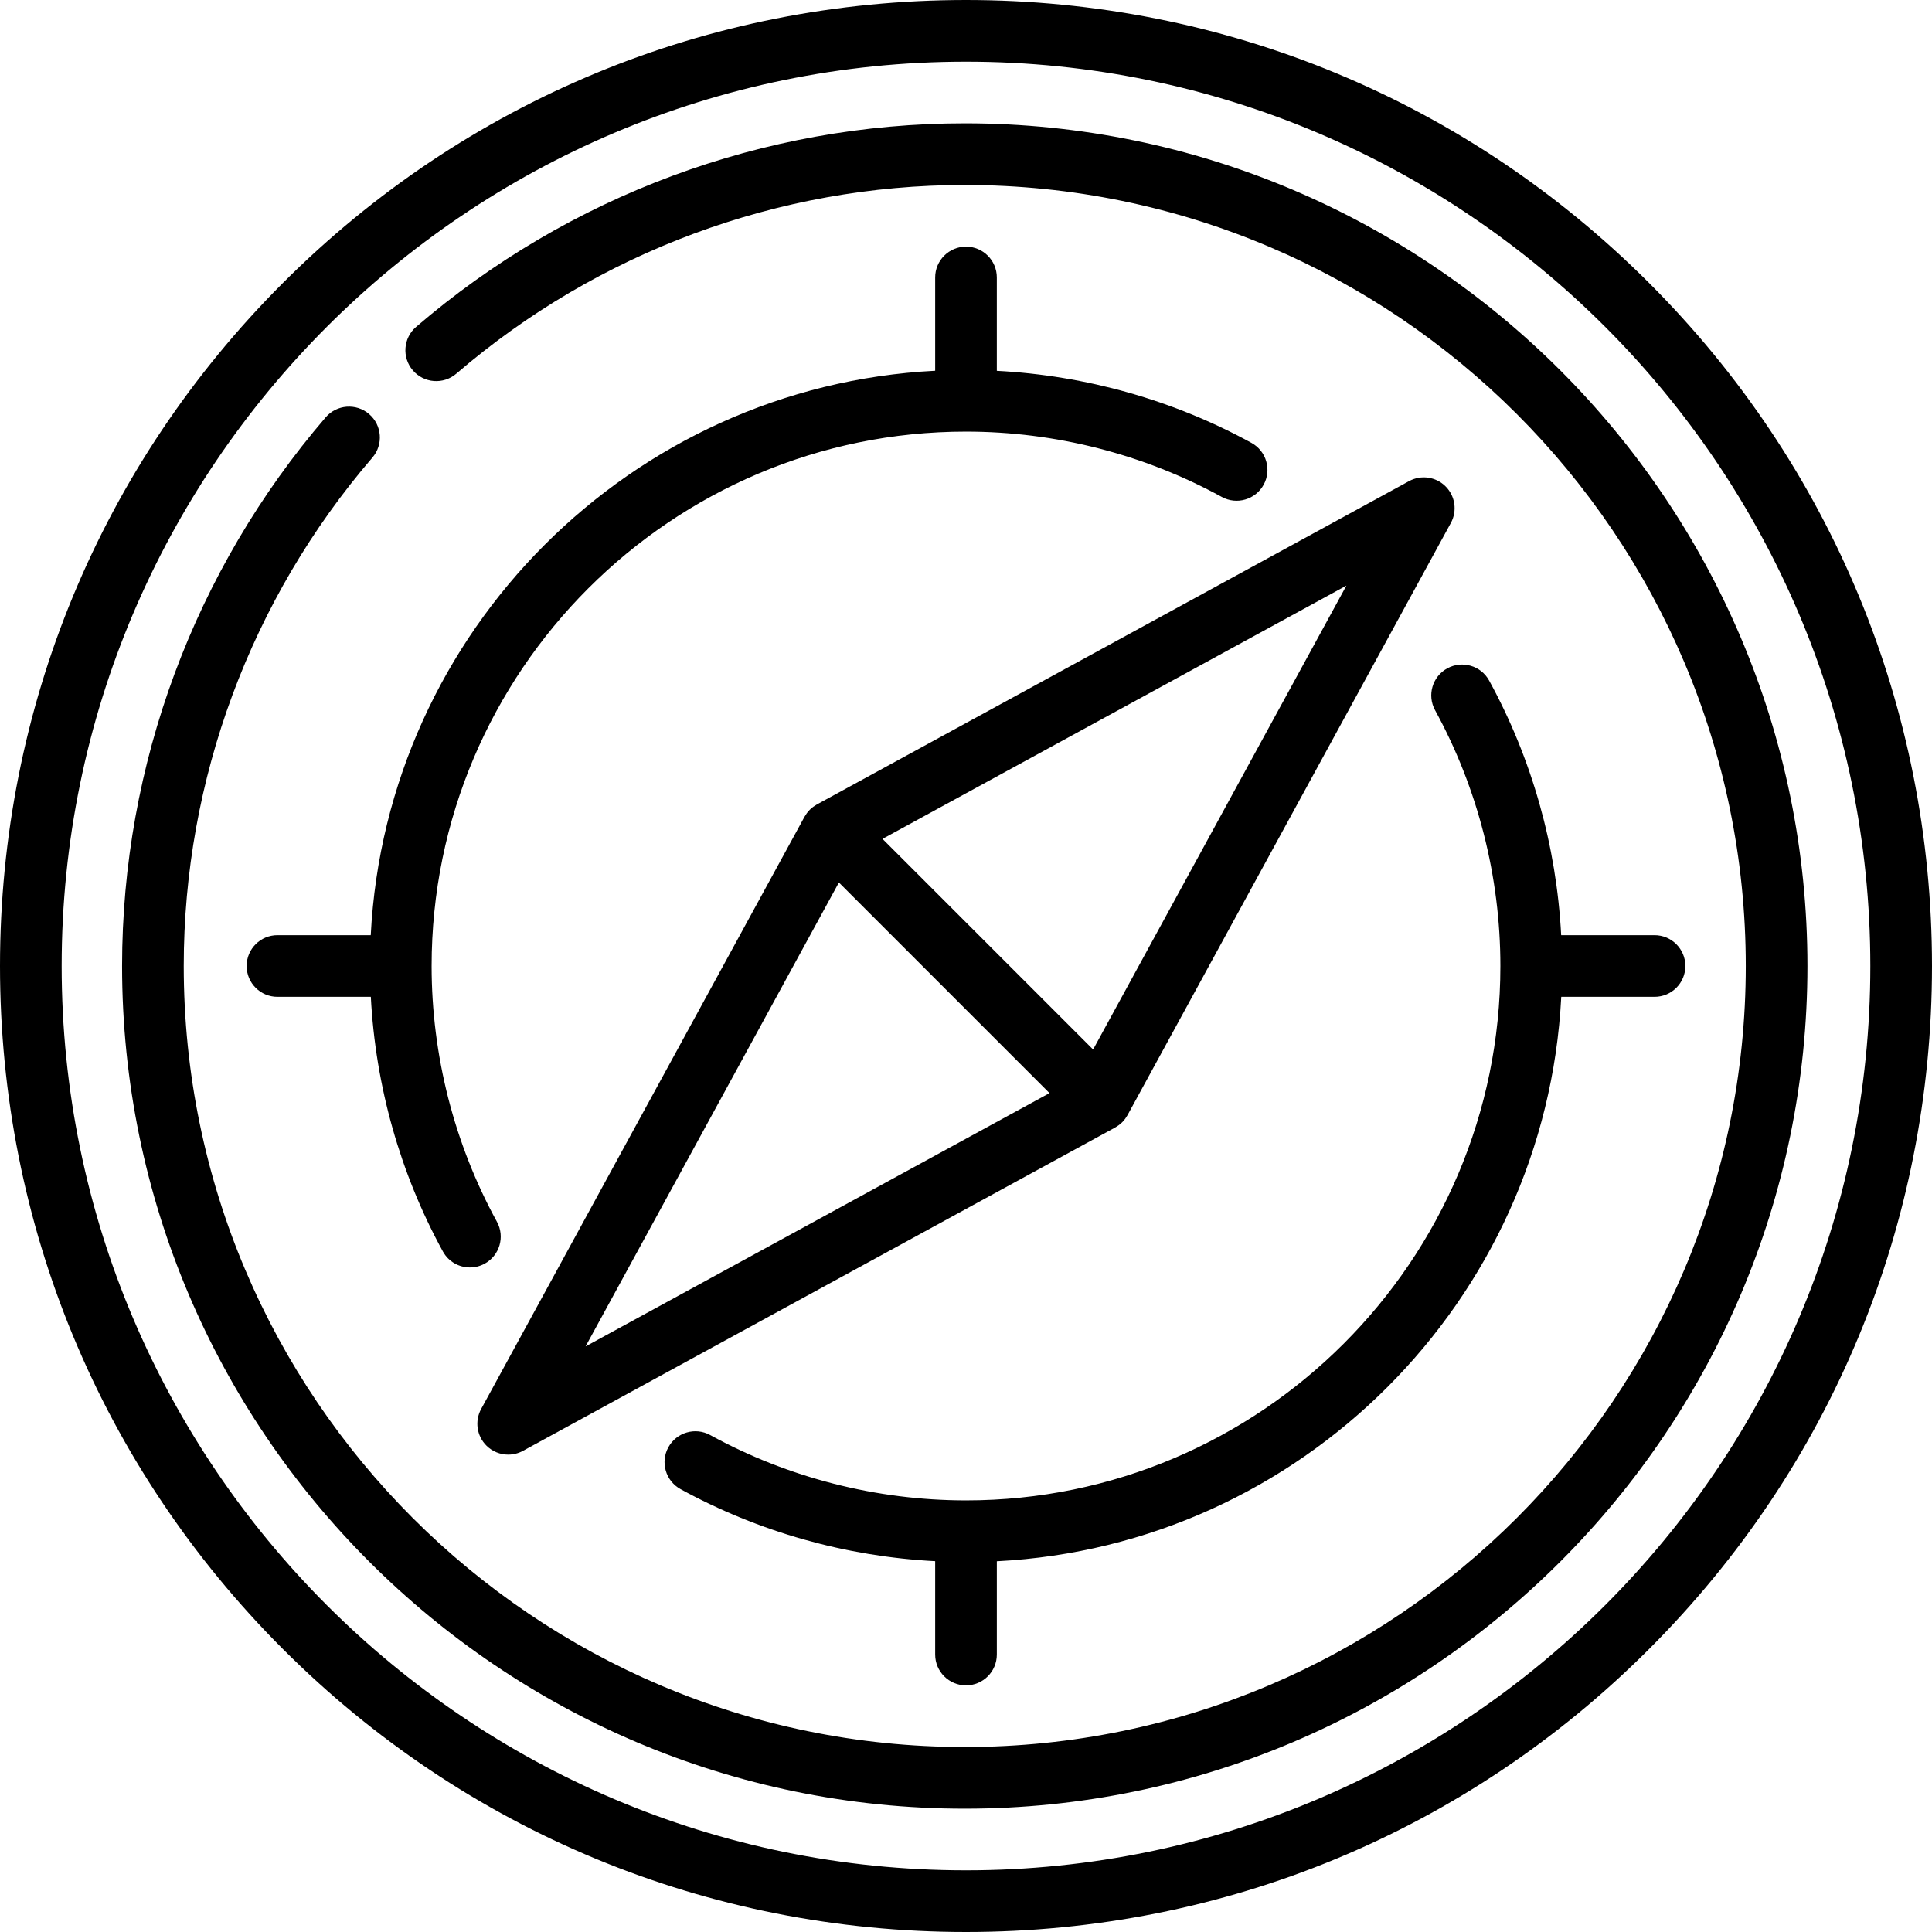
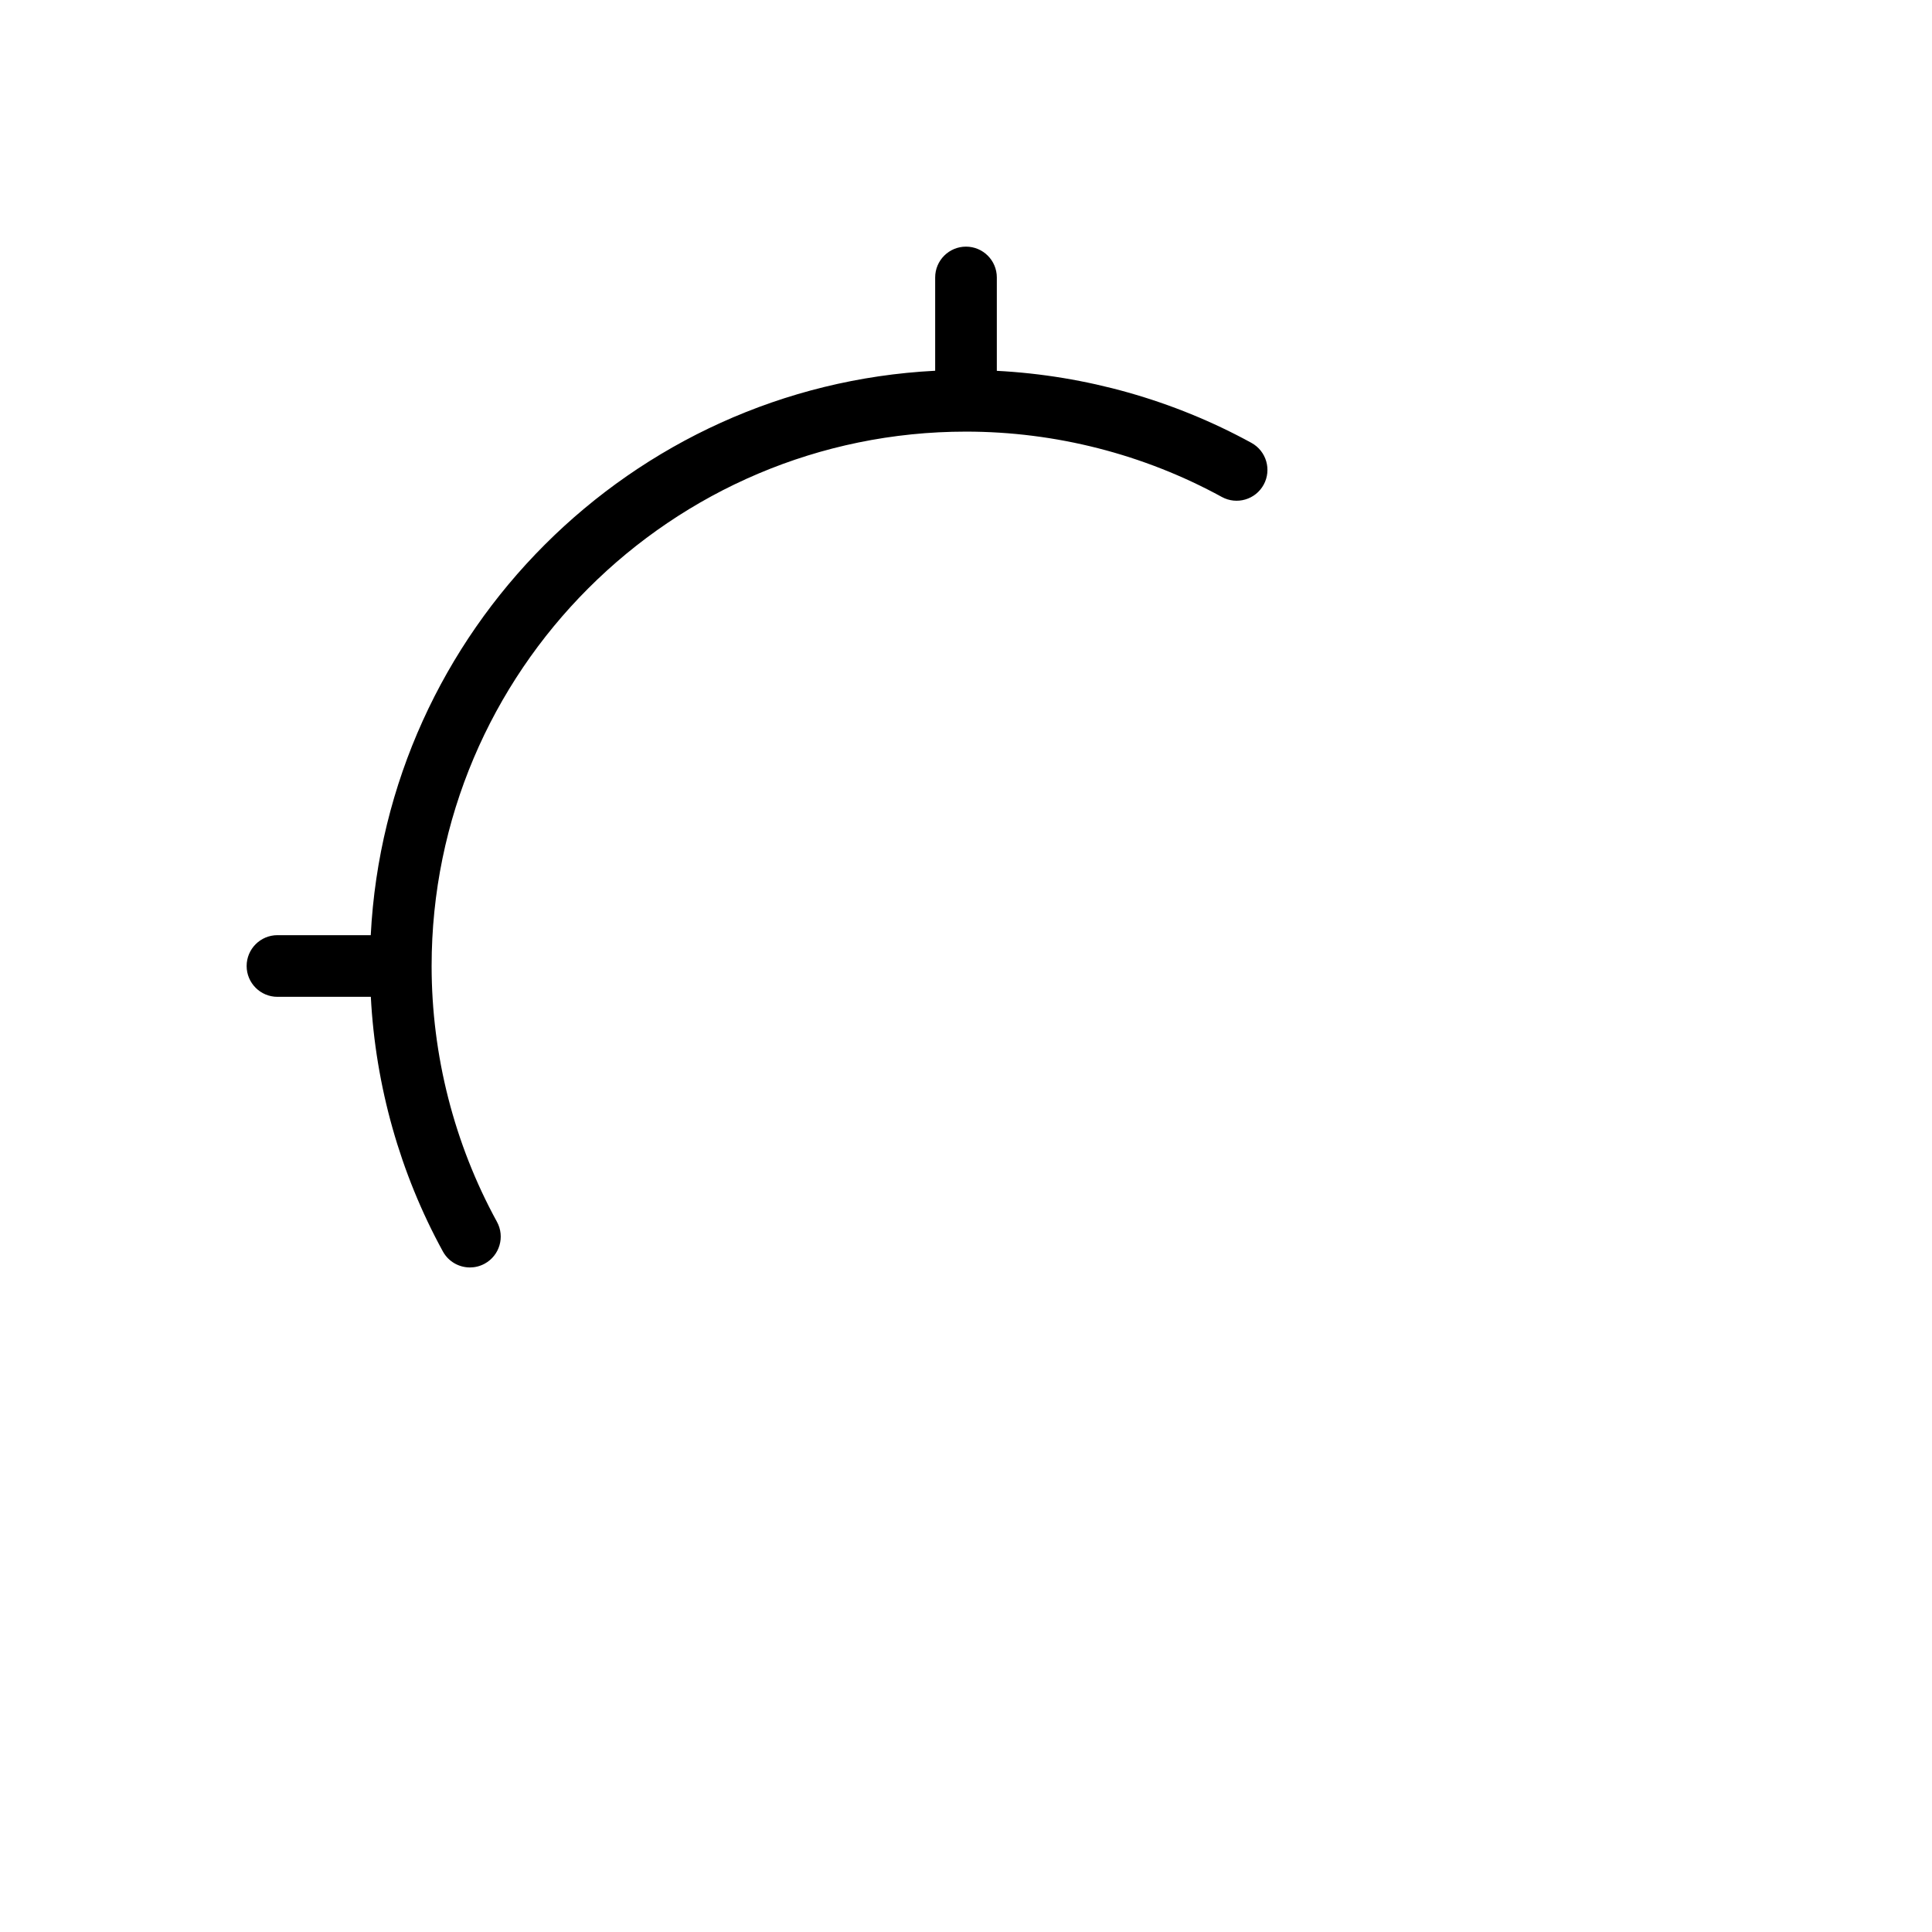
<svg xmlns="http://www.w3.org/2000/svg" fill="#000000" height="800px" width="800px" version="1.1" id="Capa_1" viewBox="0 0 470 470" xml:space="preserve">
  <g>
-     <path d="M401.17,68.83C356.784,24.444,297.771,0,235,0S113.216,24.444,68.83,68.83C24.444,113.215,0,172.229,0,235   c0,62.771,24.444,121.784,68.83,166.17S172.229,470,235,470s121.784-24.444,166.17-68.83S470,297.771,470,235   C470,172.229,445.556,113.215,401.17,68.83z M235,455c-121.309,0-220-98.691-220-220S113.691,15,235,15s220,98.691,220,220   S356.309,455,235,455z" />
-     <path d="M234.698,30c-48.915,0-96.313,17.587-133.465,49.523c-3.141,2.7-3.499,7.436-0.798,10.577   c2.701,3.142,7.436,3.499,10.577,0.798C145.443,61.3,189.369,45,234.698,45c104.767,0,190,85.234,190,190s-85.233,190-190,190   c-104.767,0-190-85.234-190-190c0-45.329,16.3-89.255,45.898-123.687c2.7-3.141,2.343-7.876-0.798-10.577   c-3.141-2.699-7.876-2.342-10.577,0.798C47.286,138.686,29.698,186.085,29.698,235c0,113.038,91.962,205,205,205   s205-91.962,205-205S347.735,30,234.698,30z" />
-     <path d="M342.774,117.048l-143.948,78.601c-0.042,0.023-0.122,0.066-0.122,0.066c-0.024,0.013-0.045,0.031-0.069,0.044   c-0.248,0.139-0.489,0.295-0.723,0.464c-0.063,0.046-0.127,0.091-0.188,0.139c-0.25,0.193-0.493,0.397-0.723,0.626   c-0.241,0.241-0.445,0.485-0.638,0.735c-0.047,0.061-0.092,0.124-0.137,0.187c-0.17,0.235-0.327,0.477-0.467,0.727   c-0.013,0.023-0.03,0.043-0.043,0.066l-0.042,0.076c-0.008,0.016-0.017,0.031-0.026,0.047l-78.601,143.948   c-1.595,2.921-1.074,6.544,1.279,8.897c1.443,1.443,3.363,2.197,5.306,2.197c1.226,0,2.462-0.3,3.592-0.917l143.953-78.603   c0.031-0.017,0.118-0.064,0.118-0.064c0.026-0.014,0.049-0.033,0.074-0.048c0.246-0.138,0.484-0.292,0.717-0.461   c0.063-0.045,0.127-0.091,0.189-0.139c0.252-0.194,0.498-0.401,0.729-0.632c0.232-0.231,0.438-0.478,0.633-0.73   c0.047-0.061,0.091-0.123,0.136-0.185c0.17-0.234,0.326-0.476,0.465-0.724c0.014-0.024,0.032-0.046,0.045-0.07l0.045-0.082   c0.021-0.039,78.623-143.989,78.623-143.989c1.595-2.921,1.074-6.544-1.279-8.897C349.318,115.974,345.696,115.454,342.774,117.048   z M204.08,214.686l51.233,51.234l-112.859,61.625L204.08,214.686z M265.92,255.313l-51.234-51.234l112.859-61.625L265.92,255.313z" />
    <path d="M235,60c-4.142,0-7.5,3.358-7.5,7.5v22.692C153.503,93.981,93.981,153.503,90.192,227.5H67.5c-4.142,0-7.5,3.358-7.5,7.5   s3.358,7.5,7.5,7.5h22.712c1.13,21.668,7.12,42.938,17.524,61.936c1.364,2.49,3.933,3.899,6.585,3.899   c1.217,0,2.453-0.297,3.596-0.923c3.633-1.99,4.965-6.548,2.976-10.181C110.496,278.248,105,256.729,105,235   c0-71.682,58.318-130,130-130c21.729,0,43.248,5.496,62.231,15.892c3.635,1.99,8.191,0.658,10.181-2.976   c1.989-3.633,0.657-8.191-2.976-10.181c-18.997-10.405-40.267-16.395-61.937-17.524V67.5C242.5,63.358,239.143,60,235,60z" />
-     <path d="M235,410c4.143,0,7.5-3.358,7.5-7.5v-22.692c73.997-3.789,133.519-63.311,137.308-137.308H402.5c4.143,0,7.5-3.358,7.5-7.5   s-3.357-7.5-7.5-7.5h-22.712c-1.13-21.668-7.12-42.938-17.524-61.936c-1.988-3.632-6.544-4.965-10.181-2.976   c-3.633,1.99-4.965,6.548-2.976,10.181C359.505,191.753,365,213.272,365,235c0,71.682-58.317,130-130,130   c-21.729,0-43.248-5.496-62.231-15.892c-3.632-1.99-8.191-0.657-10.181,2.976c-1.99,3.633-0.657,8.191,2.976,10.181   c18.998,10.404,40.267,16.395,61.936,17.524V402.5C227.5,406.642,230.858,410,235,410z" />
  </g>
</svg>